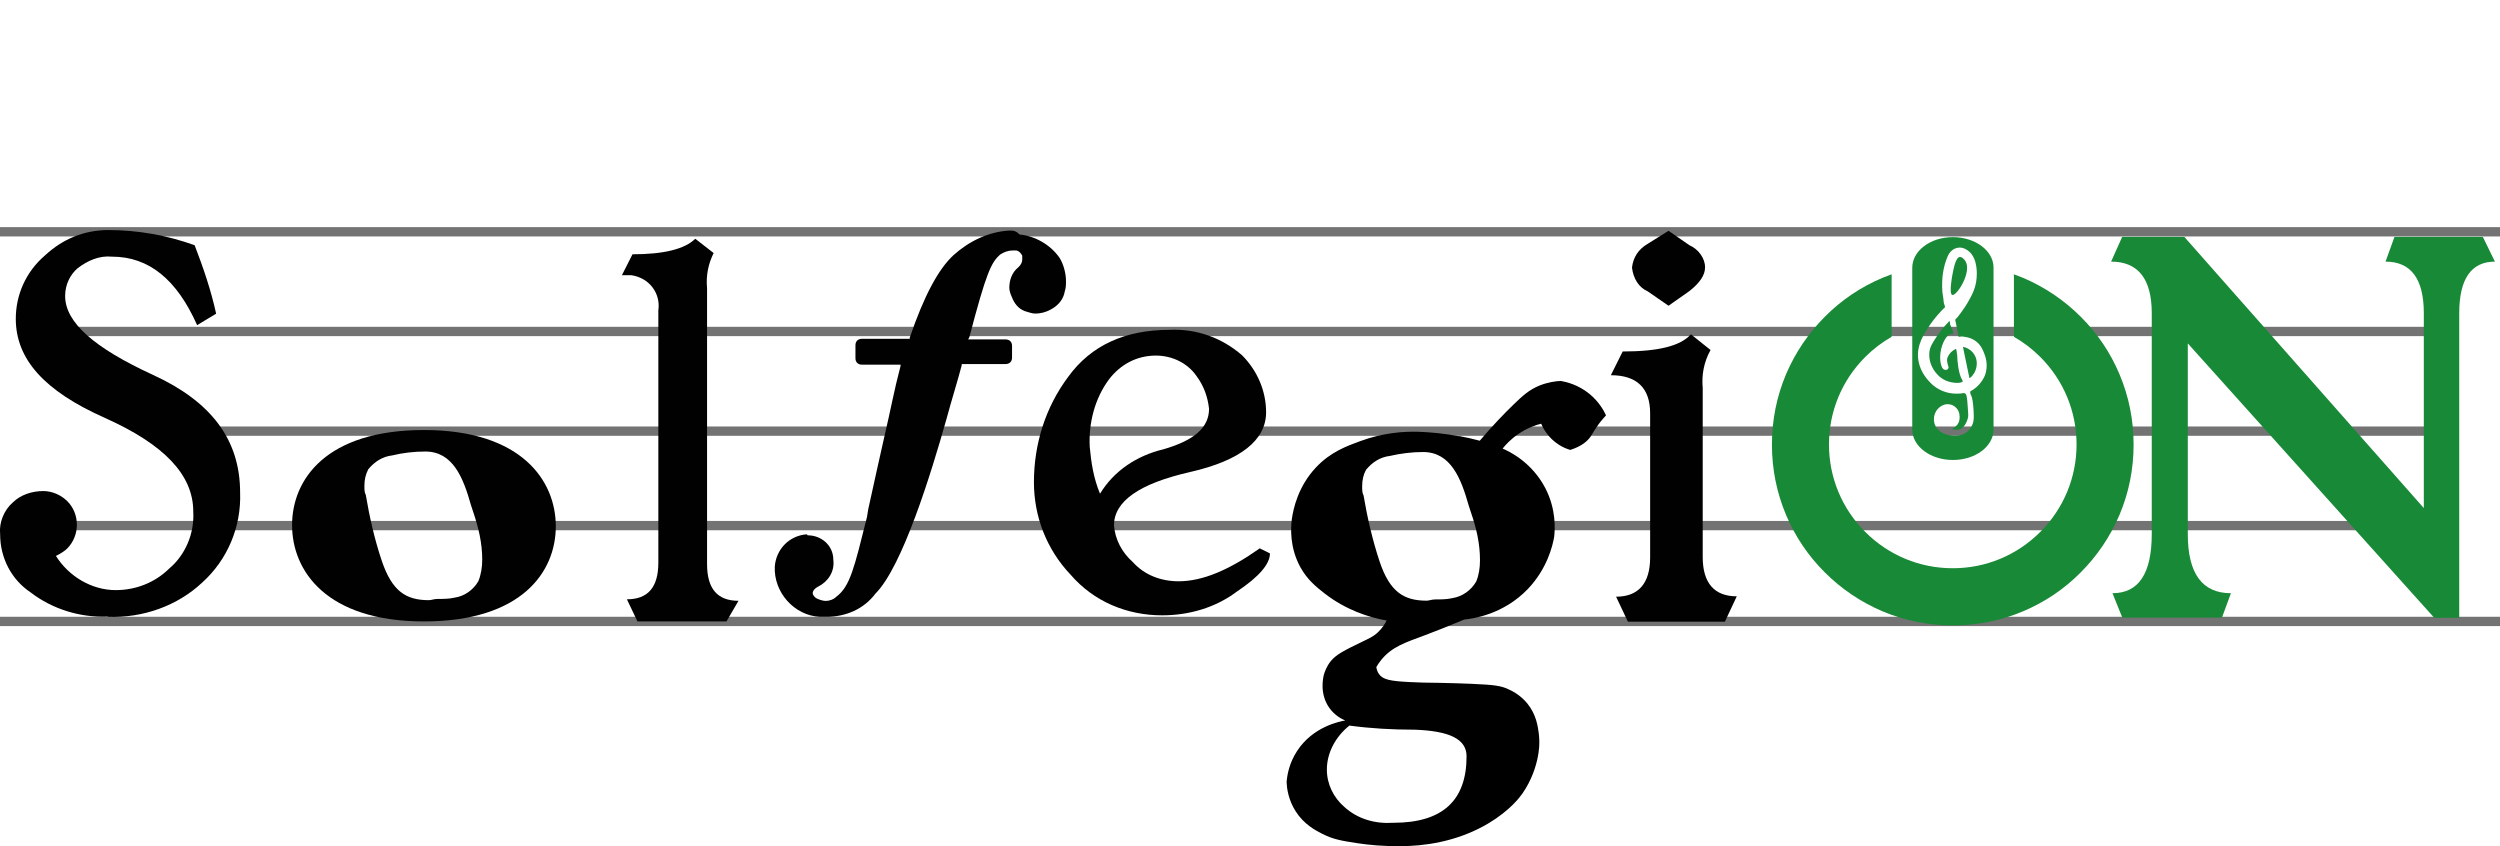
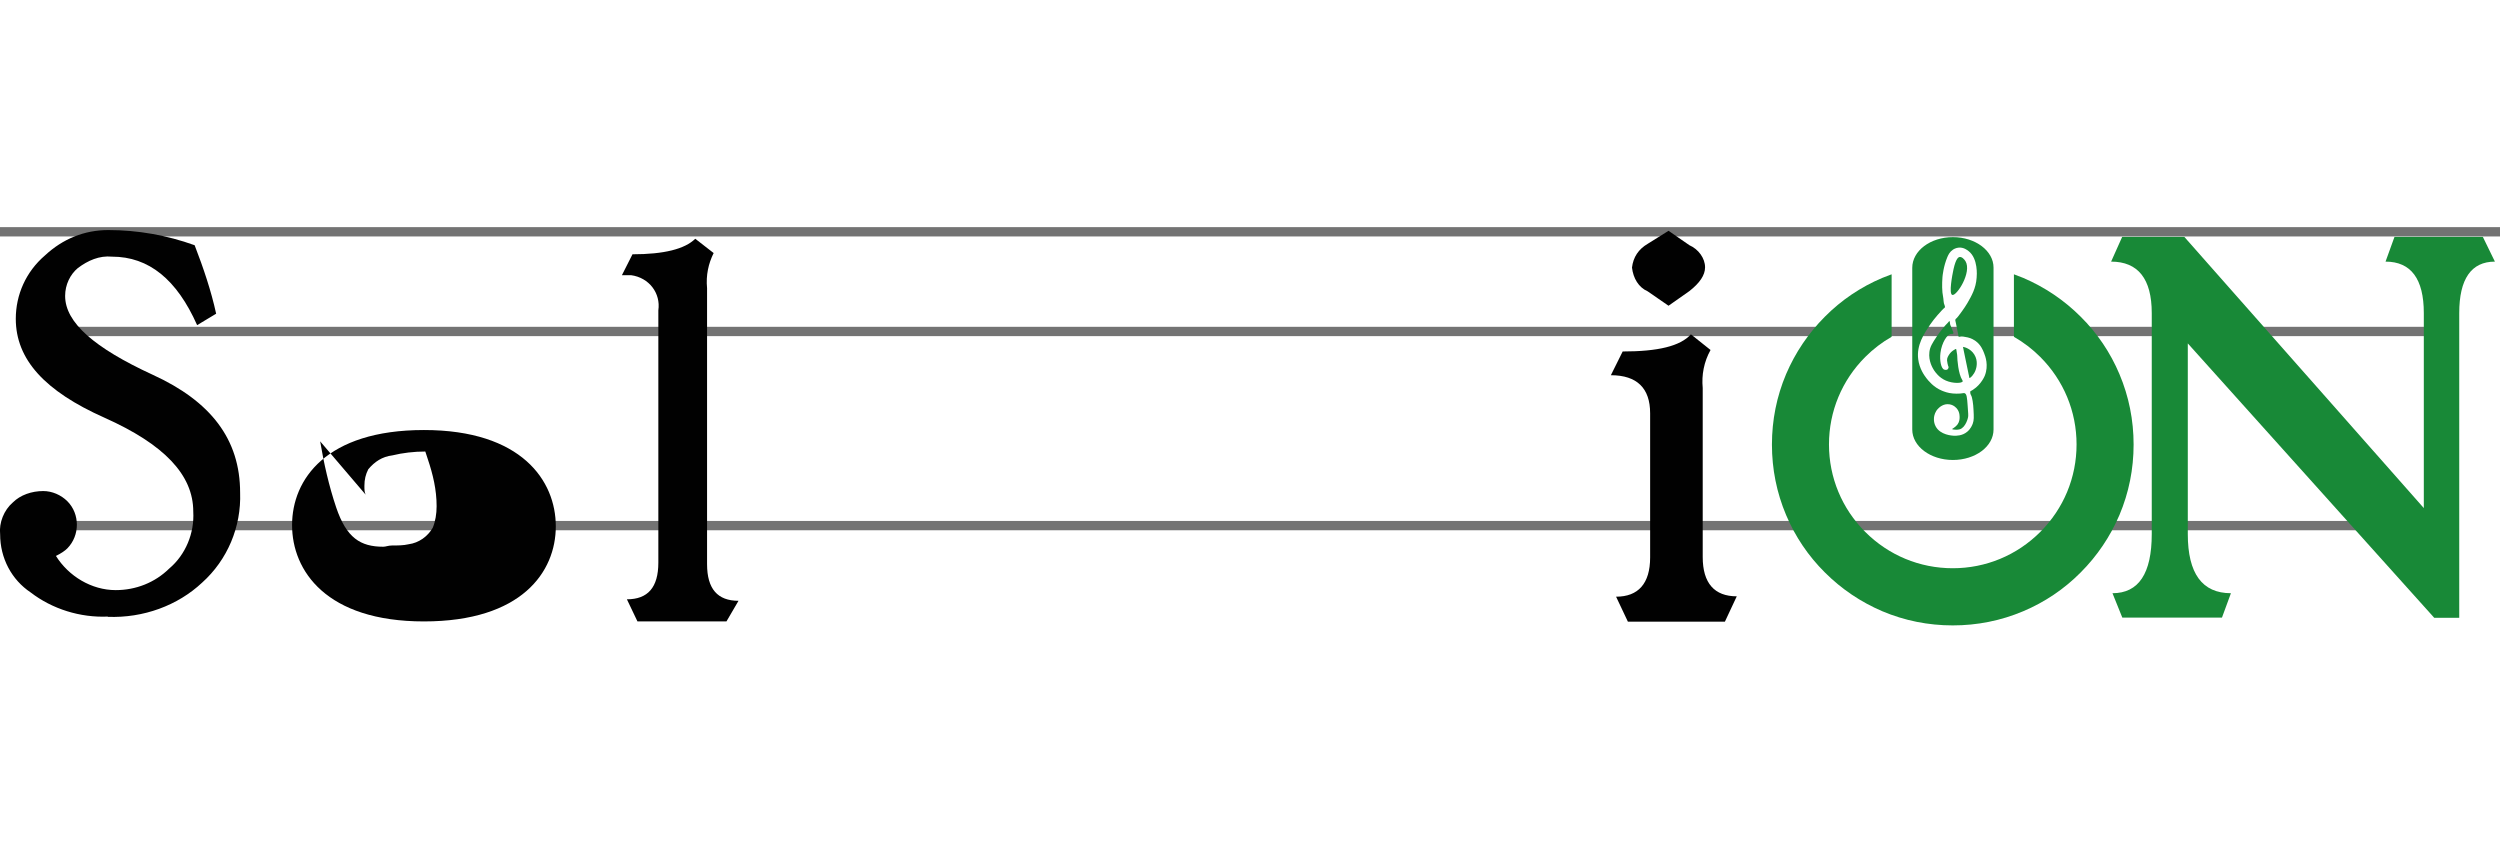
<svg xmlns="http://www.w3.org/2000/svg" id="Layer_2" data-name="Layer 2" viewBox="0 0 201.15 68.09">
  <defs>
    <style> .cls-1 { filter: url(#outer-glow-1); } .cls-1, .cls-2, .cls-3 { fill: none; } .cls-4 { fill: #188937; } .cls-2 { stroke: #737373; stroke-miterlimit: 10; stroke-width: .75px; } .cls-5 { fill: #010101; } </style>
    <filter id="outer-glow-1" filterUnits="userSpaceOnUse">
      <feOffset dx="0" dy="0" />
      <feGaussianBlur result="blur" stdDeviation="1.42" />
      <feFlood flood-color="#bed465" flood-opacity="1" />
      <feComposite in2="blur" operator="in" />
      <feComposite in="SourceGraphic" />
    </filter>
  </defs>
  <g id="_Слой_1" data-name="Слой 1">
    <g id="_Слой_2" data-name="Слой 2">
      <g id="_Слой_1-2" data-name="Слой 1-2">
        <line class="cls-2" y1="18.65" x2="201.15" y2="18.65" />
-         <line class="cls-2" x1="14.82" y1="34.69" x2="196.77" y2="34.69" />
        <line class="cls-2" x1="1.88" y1="42.29" x2="196.77" y2="42.29" />
-         <line class="cls-2" y1="50" x2="201.15" y2="50" />
        <line class="cls-2" x1="3.58" y1="26.67" x2="196.77" y2="26.67" />
      </g>
    </g>
    <g id="_Слой_2-2" data-name="Слой 2">
      <g id="_Слой_1-2-2" data-name="Слой 1-2">
        <path class="cls-5" d="m8.69,49.61c-2.24.1-4.49-.61-6.22-1.94C.94,46.65.01,44.92.01,42.98c-.1-.92.31-1.94,1.02-2.55.61-.61,1.53-.92,2.45-.92.71,0,1.43.31,1.94.82,1.02,1.02,1.02,2.75,0,3.79-.2.2-.51.41-.92.61,1.02,1.63,2.86,2.75,4.81,2.75,1.63,0,3.16-.61,4.3-1.73,1.33-1.12,2.04-2.86,1.94-4.59,0-2.96-2.35-5.41-7.14-7.55-4.81-2.14-7.14-4.69-7.14-7.96,0-1.94.82-3.79,2.35-5.1,1.43-1.33,3.16-2.04,5.1-2.04,2.35,0,4.69.41,6.94,1.22.71,1.84,1.33,3.67,1.73,5.51l-1.53.92c-1.63-3.67-3.88-5.51-6.85-5.51-1.02-.1-1.94.31-2.75.92-.61.51-1.02,1.33-1.02,2.24,0,2.14,2.35,4.18,7.04,6.34,4.69,2.14,7.04,5.2,7.04,9.49.1,2.75-1.02,5.41-3.06,7.24-1.96,1.84-4.73,2.86-7.59,2.75Z" />
        <path class="cls-5" d="m58.45,50h-7.16l-.85-1.78c1.68,0,2.53-.95,2.53-2.95v-20.3c.2-1.37-.73-2.63-2.2-2.83h-.73l.85-1.68c2.53,0,4.21-.42,5.05-1.25l1.48,1.15c-.42.85-.63,1.78-.53,2.83v22.2c0,2,.85,2.95,2.53,2.95l-.97,1.66Z" />
-         <path class="cls-5" d="m93.51,49.51c-2.86,0-5.51-1.12-7.36-3.26-1.94-2.04-2.96-4.69-2.96-7.45,0-3.06.92-6.02,2.75-8.47,1.84-2.55,4.59-3.79,8.16-3.79,2.14-.1,4.18.61,5.83,2.04,1.22,1.22,1.94,2.86,1.94,4.59,0,2.24-2.04,3.88-6.12,4.81s-6.12,2.35-6.12,4.3c.1,1.12.61,2.14,1.53,2.96.92,1.02,2.24,1.53,3.67,1.53,1.94,0,4.08-.92,6.53-2.65l.82.41c0,.82-.82,1.84-2.65,3.06-1.73,1.31-3.88,1.92-6.02,1.92Zm-5-9.79c1.12-1.84,2.96-3.06,5.1-3.57,2.45-.71,3.67-1.73,3.67-3.26-.1-.92-.41-1.84-1.02-2.65-.71-1.02-1.94-1.63-3.26-1.63-1.53,0-2.86.71-3.79,1.94-1.12,1.53-1.63,3.47-1.53,5.41.12,1.29.31,2.51.82,3.75Z" />
        <path class="cls-5" d="m138.79,50.02h-7.81l-.95-2.01c1.78,0,2.74-1.05,2.74-3.16v-11.6c0-2.01-1.05-3.06-3.16-3.06l.95-1.91c2.84,0,4.64-.43,5.49-1.38l1.58,1.26c-.53.95-.73,2.01-.63,3.06v13.6c0,2.11.95,3.16,2.74,3.16l-.95,2.03Zm-4.54-25.42l-1.68-1.16c-.73-.32-1.16-1.05-1.26-1.91.1-.85.53-1.48,1.26-1.91l1.68-1.05,1.68,1.16c.73.32,1.26,1.05,1.26,1.78,0,.63-.43,1.26-1.26,1.91l-1.68,1.18Z" />
-         <path class="cls-5" d="m64.93,42.99c-1.46.1-2.49,1.24-2.59,2.59-.1,2.07,1.56,3.95,3.63,4.05h.52c1.56,0,3.01-.62,3.95-1.87,2.17-2.17,4.47-9.65,5.7-14,.42-1.56.94-3.21,1.24-4.37v-.1h3.53c.32,0,.52-.2.52-.52h0v-.94c0-.32-.2-.52-.52-.52h-3.01l.1-.2c1.36-5.19,1.76-6.02,2.49-6.64.32-.2.62-.32,1.04-.32h.2c.2,0,.42.2.52.42v.32c0,.2-.1.42-.32.62-.52.42-.72,1.04-.72,1.66,0,.2.1.52.2.72.2.52.52.94,1.04,1.14.32.1.62.2.84.2.42,0,.84-.1,1.24-.32.62-.32,1.04-.84,1.14-1.46.1-.32.1-.52.1-.84,0-.62-.2-1.36-.52-1.87-.72-1.04-1.97-1.76-3.21-1.87-.32-.32-.52-.32-.84-.32-1.66.1-3.21.84-4.47,1.97-1.24,1.14-2.39,3.31-3.53,6.64v.1h-3.85c-.32,0-.52.2-.52.52h0v1.04c0,.32.2.52.52.52h3.11v.1c-.52,1.97-.84,3.73-1.24,5.41-.42,1.87-.84,3.73-1.36,6.12l-.1.62c-1.04,4.15-1.36,5.6-2.49,6.44-.2.2-.52.32-.84.32-.2,0-.52-.1-.72-.2s-.32-.32-.32-.42c0-.2.2-.42.42-.52.84-.42,1.36-1.24,1.24-2.17,0-1.14-.94-1.97-2.07-1.97l-.04-.06" />
-         <path class="cls-5" d="m34.11,34.6c-7.87,0-10.61,3.98-10.61,7.65s2.75,7.75,10.61,7.75,10.61-3.98,10.61-7.65-2.75-7.75-10.61-7.75m-4.69,5.2c-.1-.2-.1-.41-.1-.71,0-.51.1-.92.31-1.33.51-.61,1.12-1.02,1.94-1.12.82-.2,1.73-.31,2.65-.31h0c2.24,0,3.06,2.14,3.67,4.3l.2.61c.41,1.22.71,2.45.71,3.79,0,.61-.1,1.22-.31,1.73-.41.71-1.12,1.22-1.94,1.33-.41.1-.92.1-1.33.1-.31,0-.51.1-.71.1-1.84,0-2.96-.71-3.79-3.16-.59-1.75-1-3.59-1.29-5.32" />
-         <path d="m117.38,35.08c.6.11,1.16.24,1.68.38,1.04-1.22,1.98-2.2,2.74-2.93.71-.69,1.24-1.17,2.07-1.51.68-.27,1.29-.35,1.71-.37.45.08,1.41.3,2.33,1.06.74.62,1.13,1.31,1.31,1.71-.06.06-.14.16-.25.28-.57.66-.79,1.14-1,1.44-.24.34-.7.77-1.63,1.06-.26-.08-.58-.2-.9-.41-.86-.54-1.27-1.31-1.44-1.7-.45.11-1.12.34-1.82.82-.6.4-1.01.85-1.28,1.18.54.23,2.38,1.11,3.46,3.23.85,1.67.76,3.23.69,3.87-.13.75-.57,2.57-2.11,4.19-1.99,2.08-4.45,2.4-5.13,2.47-1.34.56-2.42.98-3.16,1.26-1.59.59-2.66.93-3.52,1.99-.18.22-.31.43-.39.57.02.15.07.36.21.56.33.47.95.57,2.51.65.64.03,1.43.06,2.32.06,1.04.02,1.94.05,2.64.08,1.85.08,2.34.16,2.91.42.3.13.97.45,1.55,1.15.73.89.86,1.87.93,2.42.1.81.01,1.49-.09,1.95-.14.69-.46,1.78-1.23,2.89-.19.27-.97,1.34-2.72,2.39-2.65,1.58-5.42,1.83-7.01,1.84-1.44.02-2.63-.1-3.5-.23-1.24-.19-1.96-.3-2.85-.75-.57-.29-1.49-.77-2.16-1.82-.6-.94-.71-1.87-.73-2.34.04-.56.2-1.53.84-2.51,1.28-1.98,3.46-2.39,3.88-2.46-.29-.12-.85-.41-1.28-1.01-.82-1.15-.49-2.48-.44-2.68.07-.24.22-.66.54-1.07.44-.55,1.14-.9,2.53-1.57.57-.28.9-.41,1.28-.77.36-.34.57-.69.7-.94-1.45-.26-3.29-.86-4.99-2.18-.64-.5-1.38-1.08-1.95-2.11-.87-1.58-.78-3.16-.69-3.87.12-.84.5-2.63,1.95-4.17,1.16-1.23,2.46-1.71,3.56-2.11,1.82-.67,3.49-.79,4.71-.75.97.04,2.07.14,3.24.36Zm-7.67,4.77c.29,1.73.71,3.57,1.29,5.32.82,2.45,1.94,3.16,3.79,3.16.2,0,.39-.1.71-.1.41,0,.92,0,1.33-.1.82-.12,1.53-.63,1.94-1.33.22-.51.31-1.12.31-1.73,0-1.33-.29-2.57-.71-3.79l-.2-.61c-.61-2.16-1.43-4.3-3.67-4.3h0c-.92,0-1.82.12-2.65.31-.82.1-1.43.51-1.94,1.12-.22.41-.31.82-.31,1.33,0,.29,0,.51.1.71m2.42,26.36c3.97,0,5.88-1.81,5.88-5.35,0-1.4-1.4-2.04-4.18-2.14-1.81,0-3.54-.1-5.25-.33-1.07.86-1.81,2.14-1.81,3.54,0,1.17.53,2.24,1.4,3,1.07.97,2.45,1.38,3.95,1.28Z" />
+         <path class="cls-5" d="m34.11,34.6c-7.87,0-10.61,3.98-10.61,7.65s2.75,7.75,10.61,7.75,10.61-3.98,10.61-7.65-2.75-7.75-10.61-7.75m-4.69,5.2c-.1-.2-.1-.41-.1-.71,0-.51.1-.92.31-1.33.51-.61,1.12-1.02,1.94-1.12.82-.2,1.73-.31,2.65-.31h0l.2.61c.41,1.22.71,2.45.71,3.79,0,.61-.1,1.22-.31,1.73-.41.71-1.12,1.22-1.94,1.33-.41.1-.92.1-1.33.1-.31,0-.51.1-.71.1-1.84,0-2.96-.71-3.79-3.16-.59-1.75-1-3.59-1.29-5.32" />
      </g>
    </g>
    <g class="cls-1">
      <g>
        <path class="cls-4" d="m146.83,46.06c1.33,1.33,2.89,2.38,4.62,3.12,1.8.76,3.7,1.14,5.67,1.14s3.87-.38,5.67-1.14c1.73-.73,3.29-1.78,4.62-3.12,1.33-1.33,2.38-2.89,3.12-4.62.76-1.8,1.14-3.7,1.14-5.67s-.38-3.87-1.14-5.67c-.73-1.73-1.78-3.29-3.12-4.62-1.33-1.33-2.89-2.38-4.62-3.12-.25-.1-.5-.2-.75-.29v5.03c.77.44,1.48.98,2.12,1.62,1.88,1.88,2.92,4.38,2.92,7.04s-1.04,5.16-2.92,7.04c-1.88,1.88-4.38,2.92-7.04,2.92s-5.16-1.04-7.04-2.92-2.92-4.38-2.92-7.04,1.04-5.16,2.92-7.04c.64-.64,1.36-1.19,2.12-1.62v-5.03c-.25.09-.5.19-.75.29-1.73.73-3.29,1.78-4.62,3.12-1.33,1.33-2.38,2.89-3.12,4.62-.76,1.8-1.14,3.7-1.14,5.67s.38,3.87,1.14,5.67c.73,1.73,1.78,3.29,3.12,4.62Z" />
        <path class="cls-4" d="m153.86,34.57v-13.02h0c0-1.37,1.46-2.47,3.27-2.47s3.27,1.1,3.27,2.45h0v13.03c0,1.36-1.46,2.45-3.27,2.45s-3.27-1.1-3.27-2.45Zm3.27-2.91c.37.03.63,0,.63,0,.22-.02.25-.05.32-.02.16.07.19.3.24,1.04.04.53.06.79.03.89,0,.04-.18.81-.66.97-.2.06-.44.03-.51.02-.04,0-.11-.02-.11-.04,0-.02.04-.03.1-.07.05-.03.09-.06.16-.12.09-.08.15-.15.18-.19.14-.19.16-.43.16-.52,0-.12.02-.43-.2-.72-.04-.05-.25-.32-.63-.37-.47-.07-.8.25-.87.32-.28.26-.33.58-.35.67-.01.06-.07.42.12.78.37.71,1.34.75,1.47.76.18,0,.66.02,1.07-.32.29-.24.4-.53.45-.66.1-.27.09-.54.06-1.09-.02-.49-.1-1.04-.2-1.19-.04-.07-.05-.11-.06-.17,0-.05-.02-.12.02-.16.02-.02.04-.02.1-.05,0,0,.03-.02.11-.07.67-.43.94-1.13.94-1.13.32-.82.04-1.56-.06-1.81-.1-.26-.27-.67-.68-.97-.09-.06-.31-.22-.63-.29-.32-.07-.48-.1-.6-.07-.02,0-.1.03-.14,0-.03-.03-.02-.07-.03-.15,0,0-.01-.07-.04-.19-.12-.59-.17-.88-.19-.93,0-.02-.02-.05,0-.09.01-.06.07-.09.12-.14.02-.02.06-.07.14-.17.06-.08.46-.6.71-1.03.34-.59.68-1.19.74-2.03.02-.2.12-1.54-.64-2.14-.11-.09-.39-.31-.78-.29-.26.02-.45.14-.5.18-.24.16-.35.39-.43.57-.32.76-.39,1.51-.4,1.64-.04.49-.04,1.16.05,1.56.05.23.02.48.12.69.01.02.05.11.02.18-.02.03-.04.05-.08.07,0,0-.02.02-.16.16-.05.05-.59.63-.93,1.13-.49.73-1.12,1.66-.97,2.81.1.77.5,1.31.66,1.52.16.2.56.72,1.26,1.01.15.06.47.19.87.22Z" />
        <g>
          <path class="cls-4" d="m157.94,27.91s.03.14.03.14c0,0,.04.2.04.2.12.58.24,1.16.36,1.74,0,.05.04.16.05.23.03.15.02.18.04.19.07.03.37-.27.5-.64.05-.14.23-.71-.11-1.25-.31-.49-.82-.6-.91-.61Z" />
          <path class="cls-4" d="m156.76,29.49c-.04-.12-.09-.36-.1-.49-.01-.2.09-.35.18-.49,0,0,.11-.17.28-.29.06-.05.06-.03.16-.1.05-.03.07-.05.09-.04.04.01.05.1.05.14.01.14.06.28.06.43,0,.26.08,1.43.41,1.94.01.02.04.06.03.09-.05.17-.79.19-1.36-.06-.55-.24-.84-.67-.95-.83-.1-.16-.46-.73-.37-1.47.05-.42.23-.7.6-1.26,0,0,.29-.44.7-.9.1-.11.13-.12.21-.22.05-.06.07-.1.1-.1.04,0,.03.1.05.21,0,.04.01.07.14.38.12.29.16.36.12.41-.04.04-.12.03-.16.03-.32-.01-.77.71-.87,1.52-.08.61.05,1.26.3,1.35.14.05.24,0,.24,0,.06-.03.1-.1.11-.16,0-.05,0-.09,0-.1Z" />
          <path class="cls-4" d="m157.08,23.73c-.29-.09,0-1.61.1-2.07.2-.9.41-.97.49-.98.19-.03.38.19.47.33.54.89-.71,2.83-1.06,2.72Z" />
        </g>
      </g>
      <path class="cls-4" d="m197.91,49.71h-2.05l-19.83-22.08v15.34c0,3.18,1.16,4.76,3.47,4.76l-.72,1.96h-8.02l-.79-1.96c2.11,0,3.16-1.59,3.16-4.76v-17.78c0-2.75-1.1-4.14-3.27-4.14l.89-1.99h5l19.27,21.82v-15.69c0-2.75-1.03-4.14-3.08-4.14l.72-1.99h7.11l.97,1.99c-1.9,0-2.87,1.39-2.87,4.14v24.52h.02Z" />
    </g>
    <rect class="cls-3" x="88.59" width="19.91" height="18.09" />
  </g>
</svg>